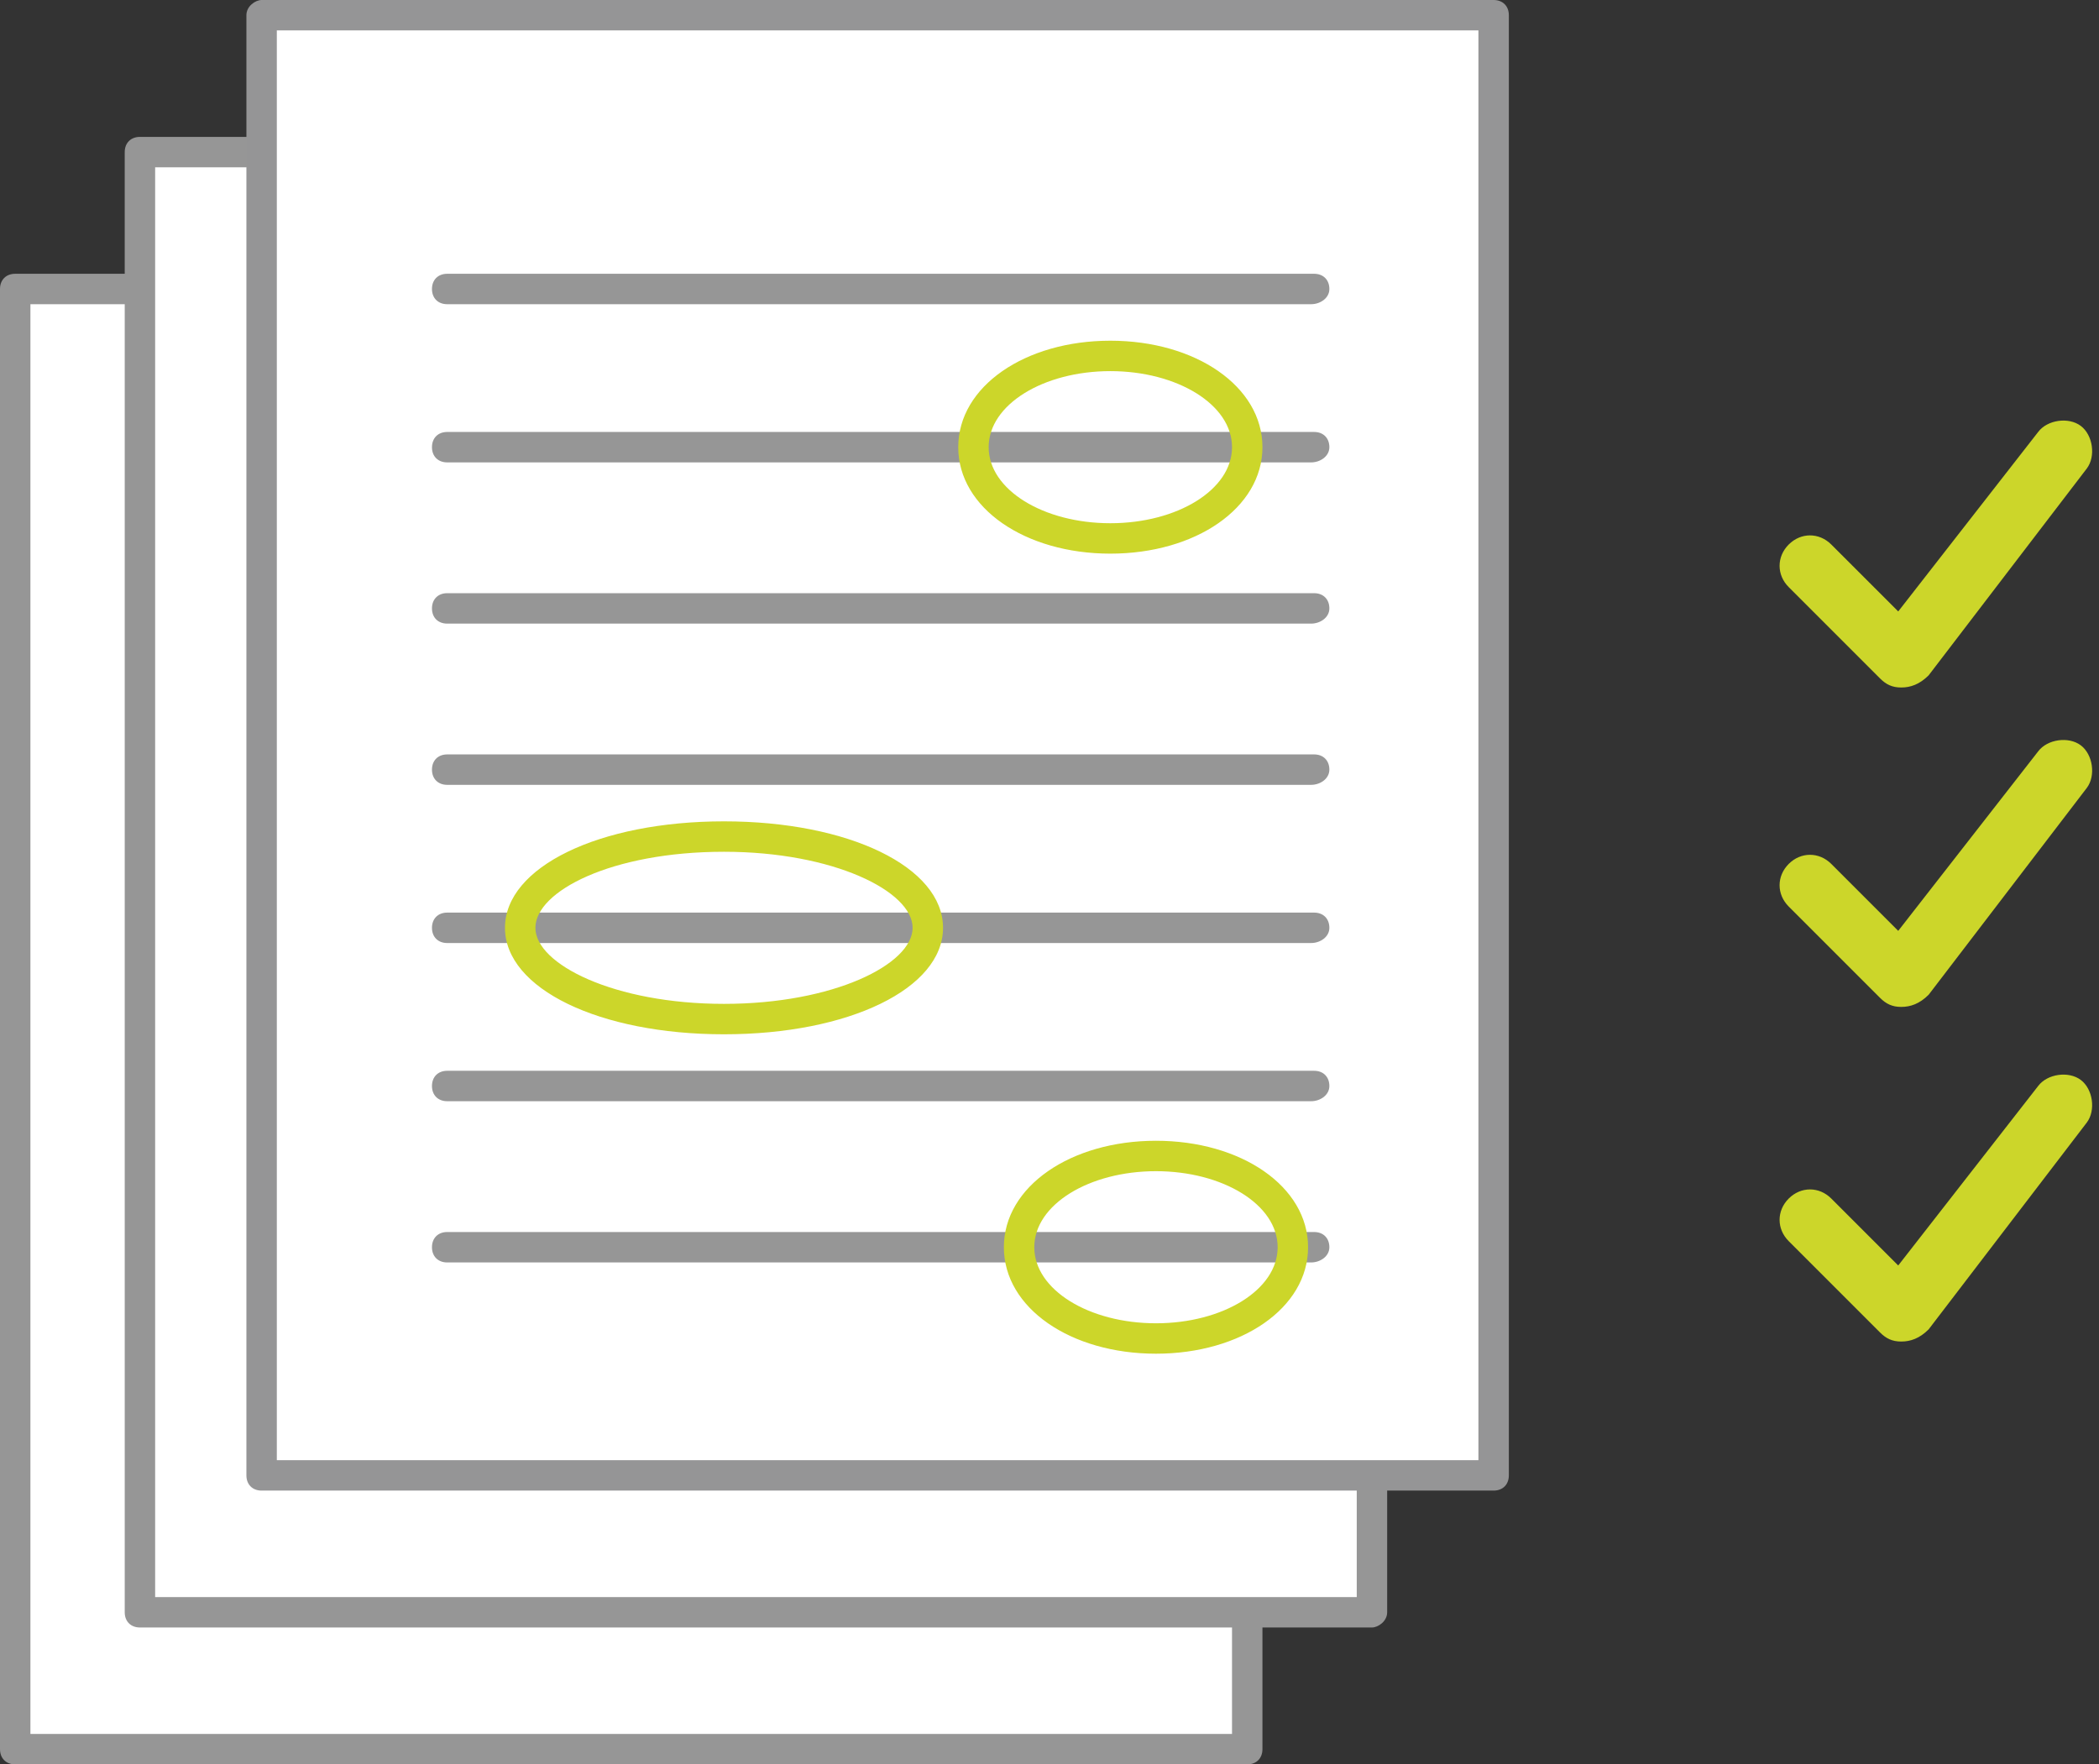
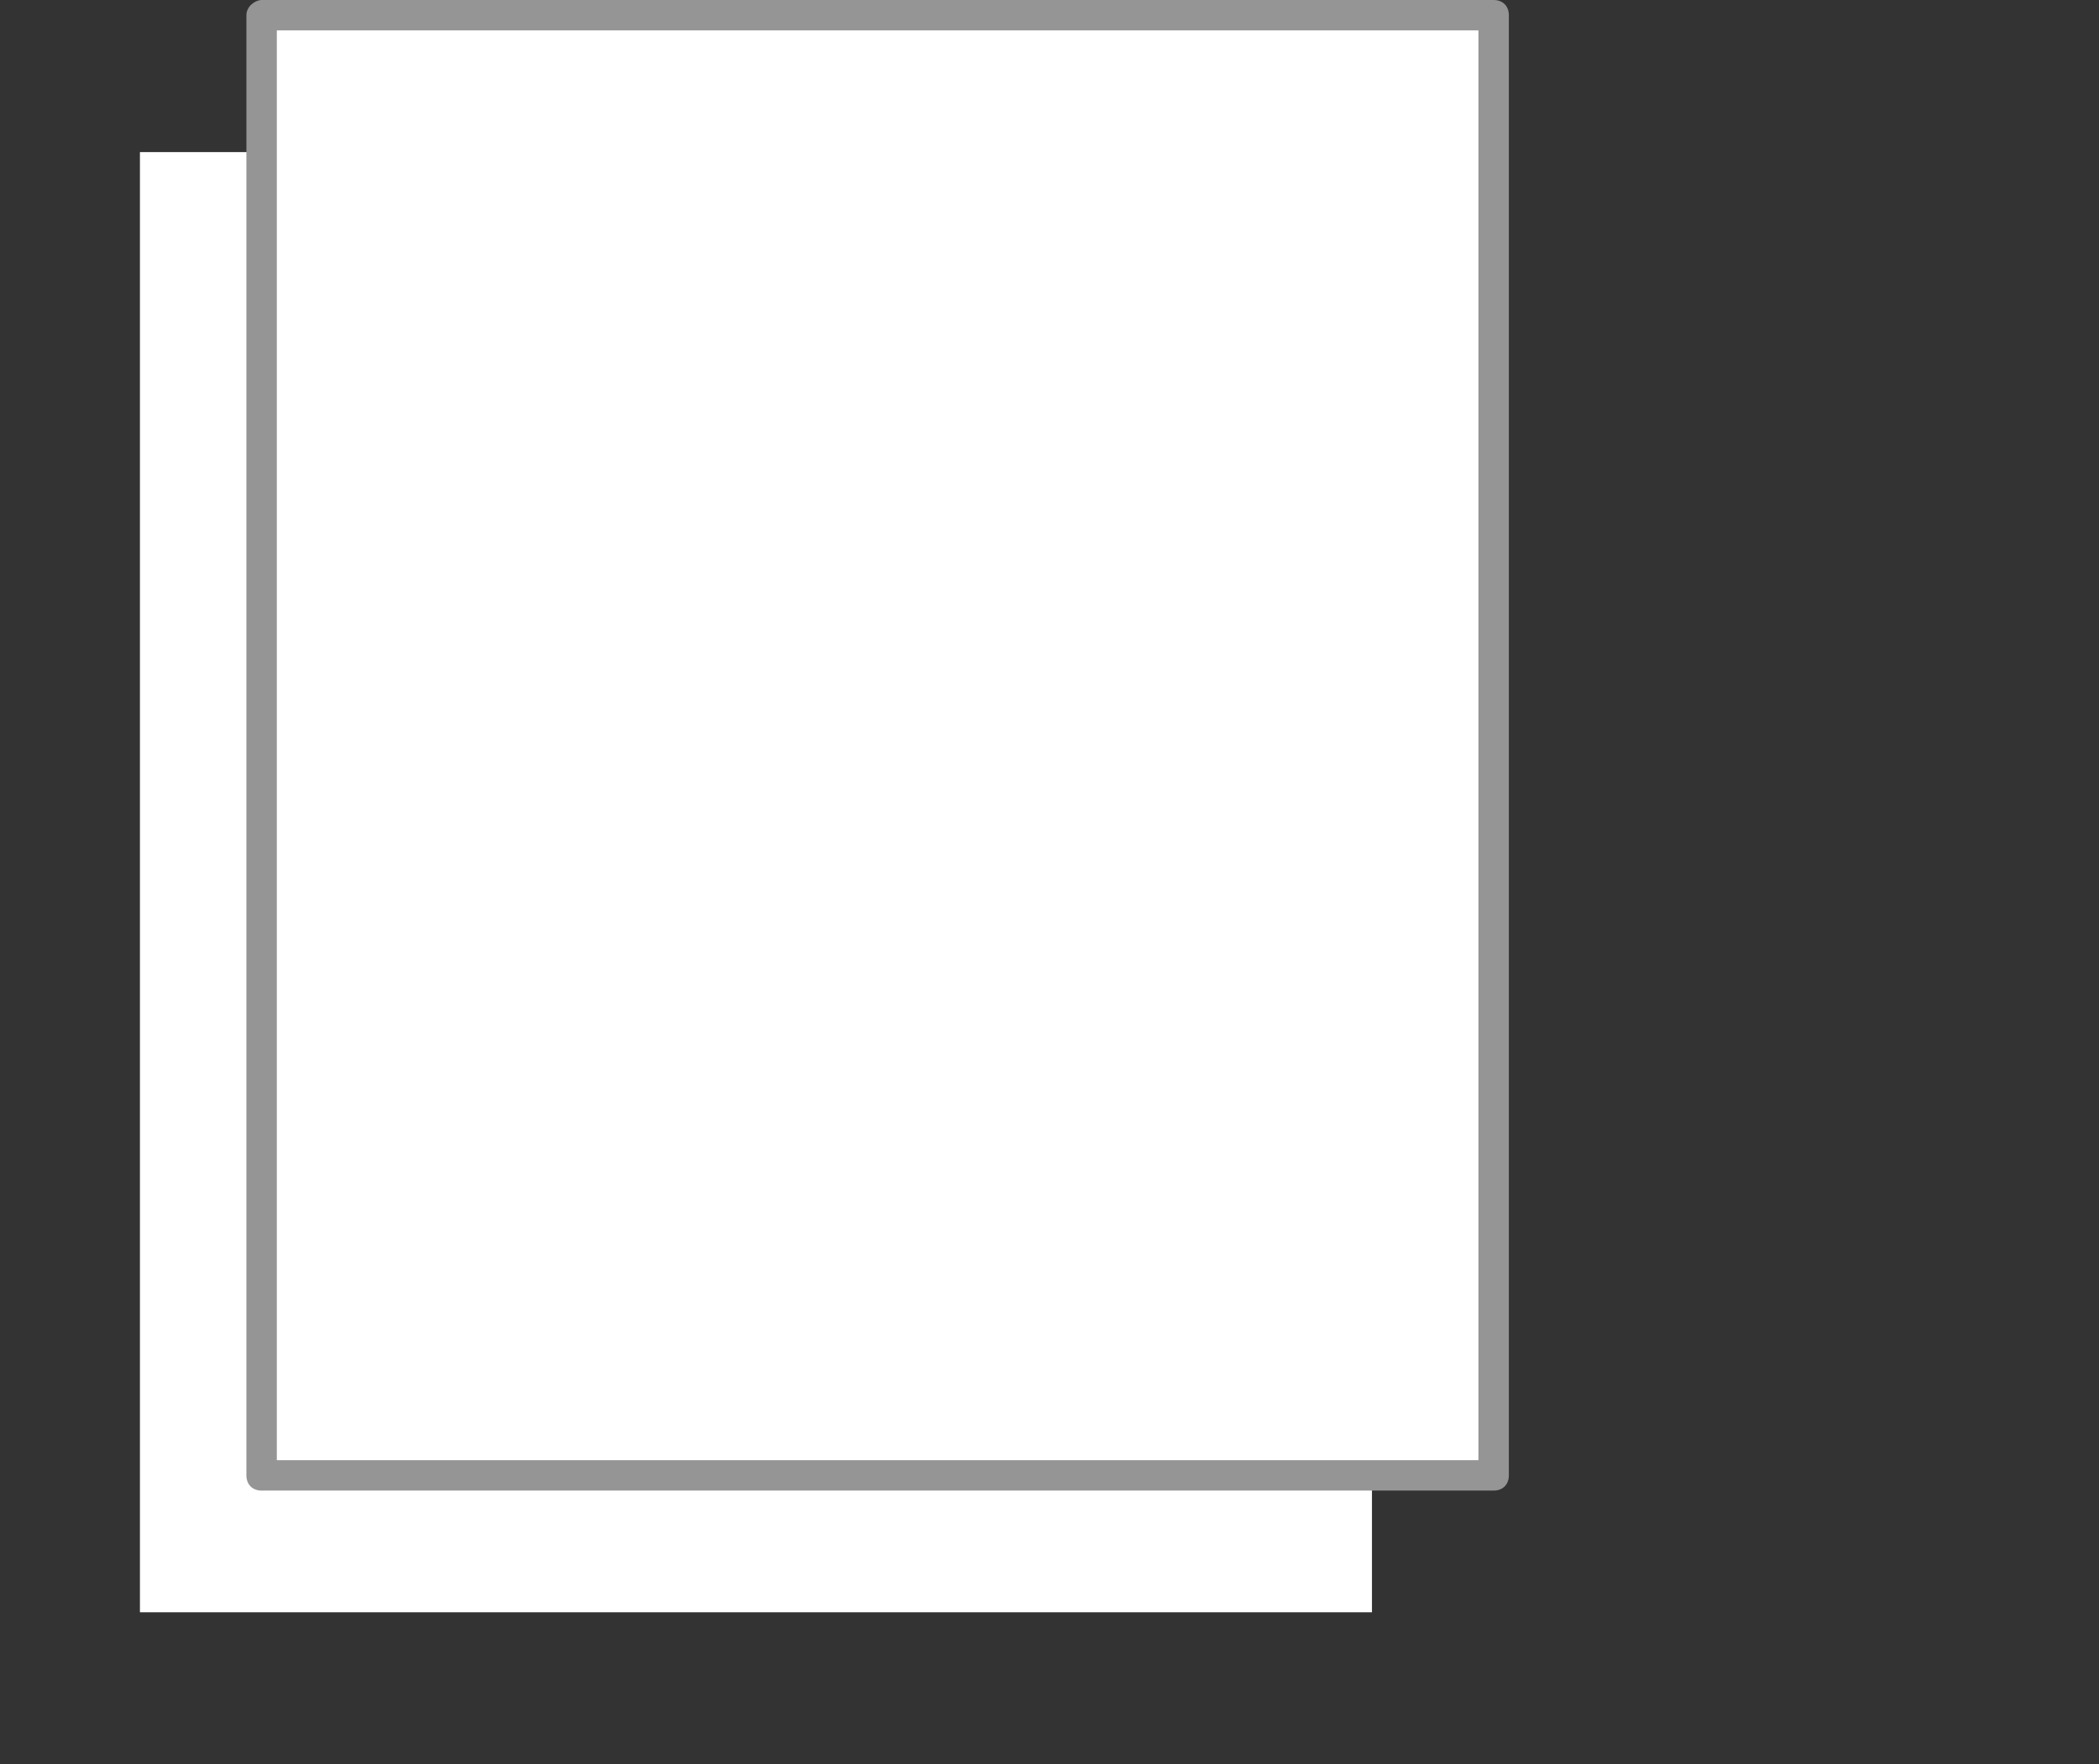
<svg xmlns="http://www.w3.org/2000/svg" id="Layer_1" viewBox="0 0 69 58">
  <rect x="0" y="0" width="69" height="58" fill="#333333" stroke="none" />
  <style>.st0{fill:#ccd62a}.st1{fill:#fff}.st2,.st3,.st4{fill:none;stroke-miterlimit:10}.st2{stroke-linecap:round;stroke-linejoin:round;stroke:#939598}.st3,.st4{stroke:#ccd62a}.st4{stroke-width:2;stroke-linecap:round;stroke-linejoin:round}.st5{fill:#969696}.st6{fill:#959596}.st7,.st8{clip-path:url(#SVGID_2_);fill:#ccd62a}.st8{fill:none;stroke:#89557b;stroke-width:1.62;stroke-miterlimit:10}.st9{fill:#fff}.st10,.st9{clip-path:url(#SVGID_2_)}.st10,.st11{fill:#89557b}.st12,.st13{clip-path:url(#SVGID_4_);fill:none;stroke:#939598;stroke-linecap:round;stroke-linejoin:round;stroke-miterlimit:10}.st13{clip-path:url(#SVGID_6_)}.st14,.st15,.st16{clip-path:url(#SVGID_8_);fill:#fff}.st15,.st16{fill:#969696}.st16{fill:#ccd62a}.st17,.st18{clip-path:url(#SVGID_10_);fill:#fff}.st18{fill:none;stroke:#939598;stroke-linecap:round;stroke-linejoin:round;stroke-miterlimit:10}.st19,.st20,.st21{clip-path:url(#SVGID_12_)}.st19{stroke:#939598;stroke-linecap:round;stroke-linejoin:round;stroke-miterlimit:10;fill:none}.st20,.st21{fill:#fff}.st21{fill:#969696}.st22{fill:none;stroke:#969696;stroke-linecap:round;stroke-linejoin:round;stroke-miterlimit:10}.st23{opacity:.5}.st24{clip-path:url(#SVGID_14_);fill:#ccd62a}</style>
-   <path class="st1" d="M.5 9.5H41v48H.5z" />
-   <path class="st5" d="M41 58H.5c-.3 0-.5-.2-.5-.5v-48c0-.3.2-.5.5-.5H41c.3 0 .5.2.5.5v48c0 .3-.2.5-.5.5zM1 57h39.5V10H1v47z" />
  <path class="st1" d="M4.6 5h40.5v48H4.6z" />
-   <path class="st5" d="M45.1 53.5H4.6c-.3 0-.5-.2-.5-.5V5c0-.3.2-.5.5-.5h40.5c.3 0 .5.2.5.5v48c0 .3-.3.5-.5.5zm-40-1h39.5v-47H5.1v47z" />
  <path class="st1" d="M8.6.5h40.5v48H8.6z" />
  <path class="st6" d="M49.1 49H8.6c-.3 0-.5-.2-.5-.5V.5c0-.3.3-.5.5-.5h40.5c.3 0 .5.2.5.5v48c0 .3-.2.5-.5.5zm-40-1h39.5V1H9.1v47z" />
-   <path class="st5" d="M43.1 41.5H14.7c-.3 0-.5-.2-.5-.5s.2-.5.5-.5h28.5c.3 0 .5.2.5.5s-.3.5-.6.5zm0-5.3H14.7c-.3 0-.5-.2-.5-.5s.2-.5.5-.5h28.5c.3 0 .5.2.5.5s-.3.5-.6.5zm0-5.2H14.7c-.3 0-.5-.2-.5-.5s.2-.5.5-.5h28.5c.3 0 .5.2.5.5s-.3.5-.6.5zm0-5.2H14.7c-.3 0-.5-.2-.5-.5s.2-.5.5-.5h28.5c.3 0 .5.2.5.5s-.3.5-.6.5zm0-5.3H14.7c-.3 0-.5-.2-.5-.5s.2-.5.5-.5h28.5c.3 0 .5.2.5.5s-.3.5-.6.5zm0-5.3H14.7c-.3 0-.5-.2-.5-.5s.2-.5.5-.5h28.5c.3 0 .5.2.5.5s-.3.5-.6.5zm0-5.2H14.7c-.3 0-.5-.2-.5-.5s.2-.5.5-.5h28.5c.3 0 .5.2.5.5s-.3.5-.6.5z" />
-   <path class="st0" d="M38 44.5c-2.8 0-5-1.5-5-3.5s2.2-3.5 5-3.5 5 1.5 5 3.5-2.2 3.5-5 3.5zm0-6c-2.2 0-4 1.1-4 2.5s1.8 2.5 4 2.5 4-1.1 4-2.5-1.8-2.5-4-2.5zM23.8 34c-4.1 0-7.2-1.5-7.2-3.5s3.1-3.5 7.2-3.5 7.2 1.5 7.2 3.5-3.1 3.5-7.2 3.5zm0-6c-3.7 0-6.2 1.3-6.2 2.5s2.6 2.5 6.2 2.5 6.2-1.3 6.2-2.5-2.6-2.5-6.2-2.5zm12.7-9.8c-2.8 0-5-1.5-5-3.5s2.2-3.5 5-3.5 5 1.5 5 3.5-2.2 3.5-5 3.5zm0-6c-2.2 0-4 1.1-4 2.5s1.8 2.5 4 2.5 4-1.1 4-2.5-1.8-2.5-4-2.5zM62.5 33.1c-.3 0-.5-.1-.7-.3l-3-3c-.4-.4-.4-1 0-1.4s1-.4 1.4 0l2.2 2.2 4.6-5.9c.3-.4 1-.5 1.4-.2.4.3.5 1 .2 1.4l-5.2 6.8c-.3.3-.6.4-.9.4zm0-10.5c-.3 0-.5-.1-.7-.3l-3-3c-.4-.4-.4-1 0-1.4s1-.4 1.4 0l2.2 2.2 4.6-5.9c.3-.4 1-.5 1.4-.2.4.3.5 1 .2 1.4l-5.2 6.8c-.3.3-.6.4-.9.4zM62.5 44.1c-.3 0-.5-.1-.7-.3l-3-3c-.4-.4-.4-1 0-1.4s1-.4 1.4 0l2.2 2.2 4.6-5.9c.3-.4 1-.5 1.4-.2.4.3.5 1 .2 1.4l-5.2 6.8c-.3.3-.6.4-.9.4z" />
</svg>